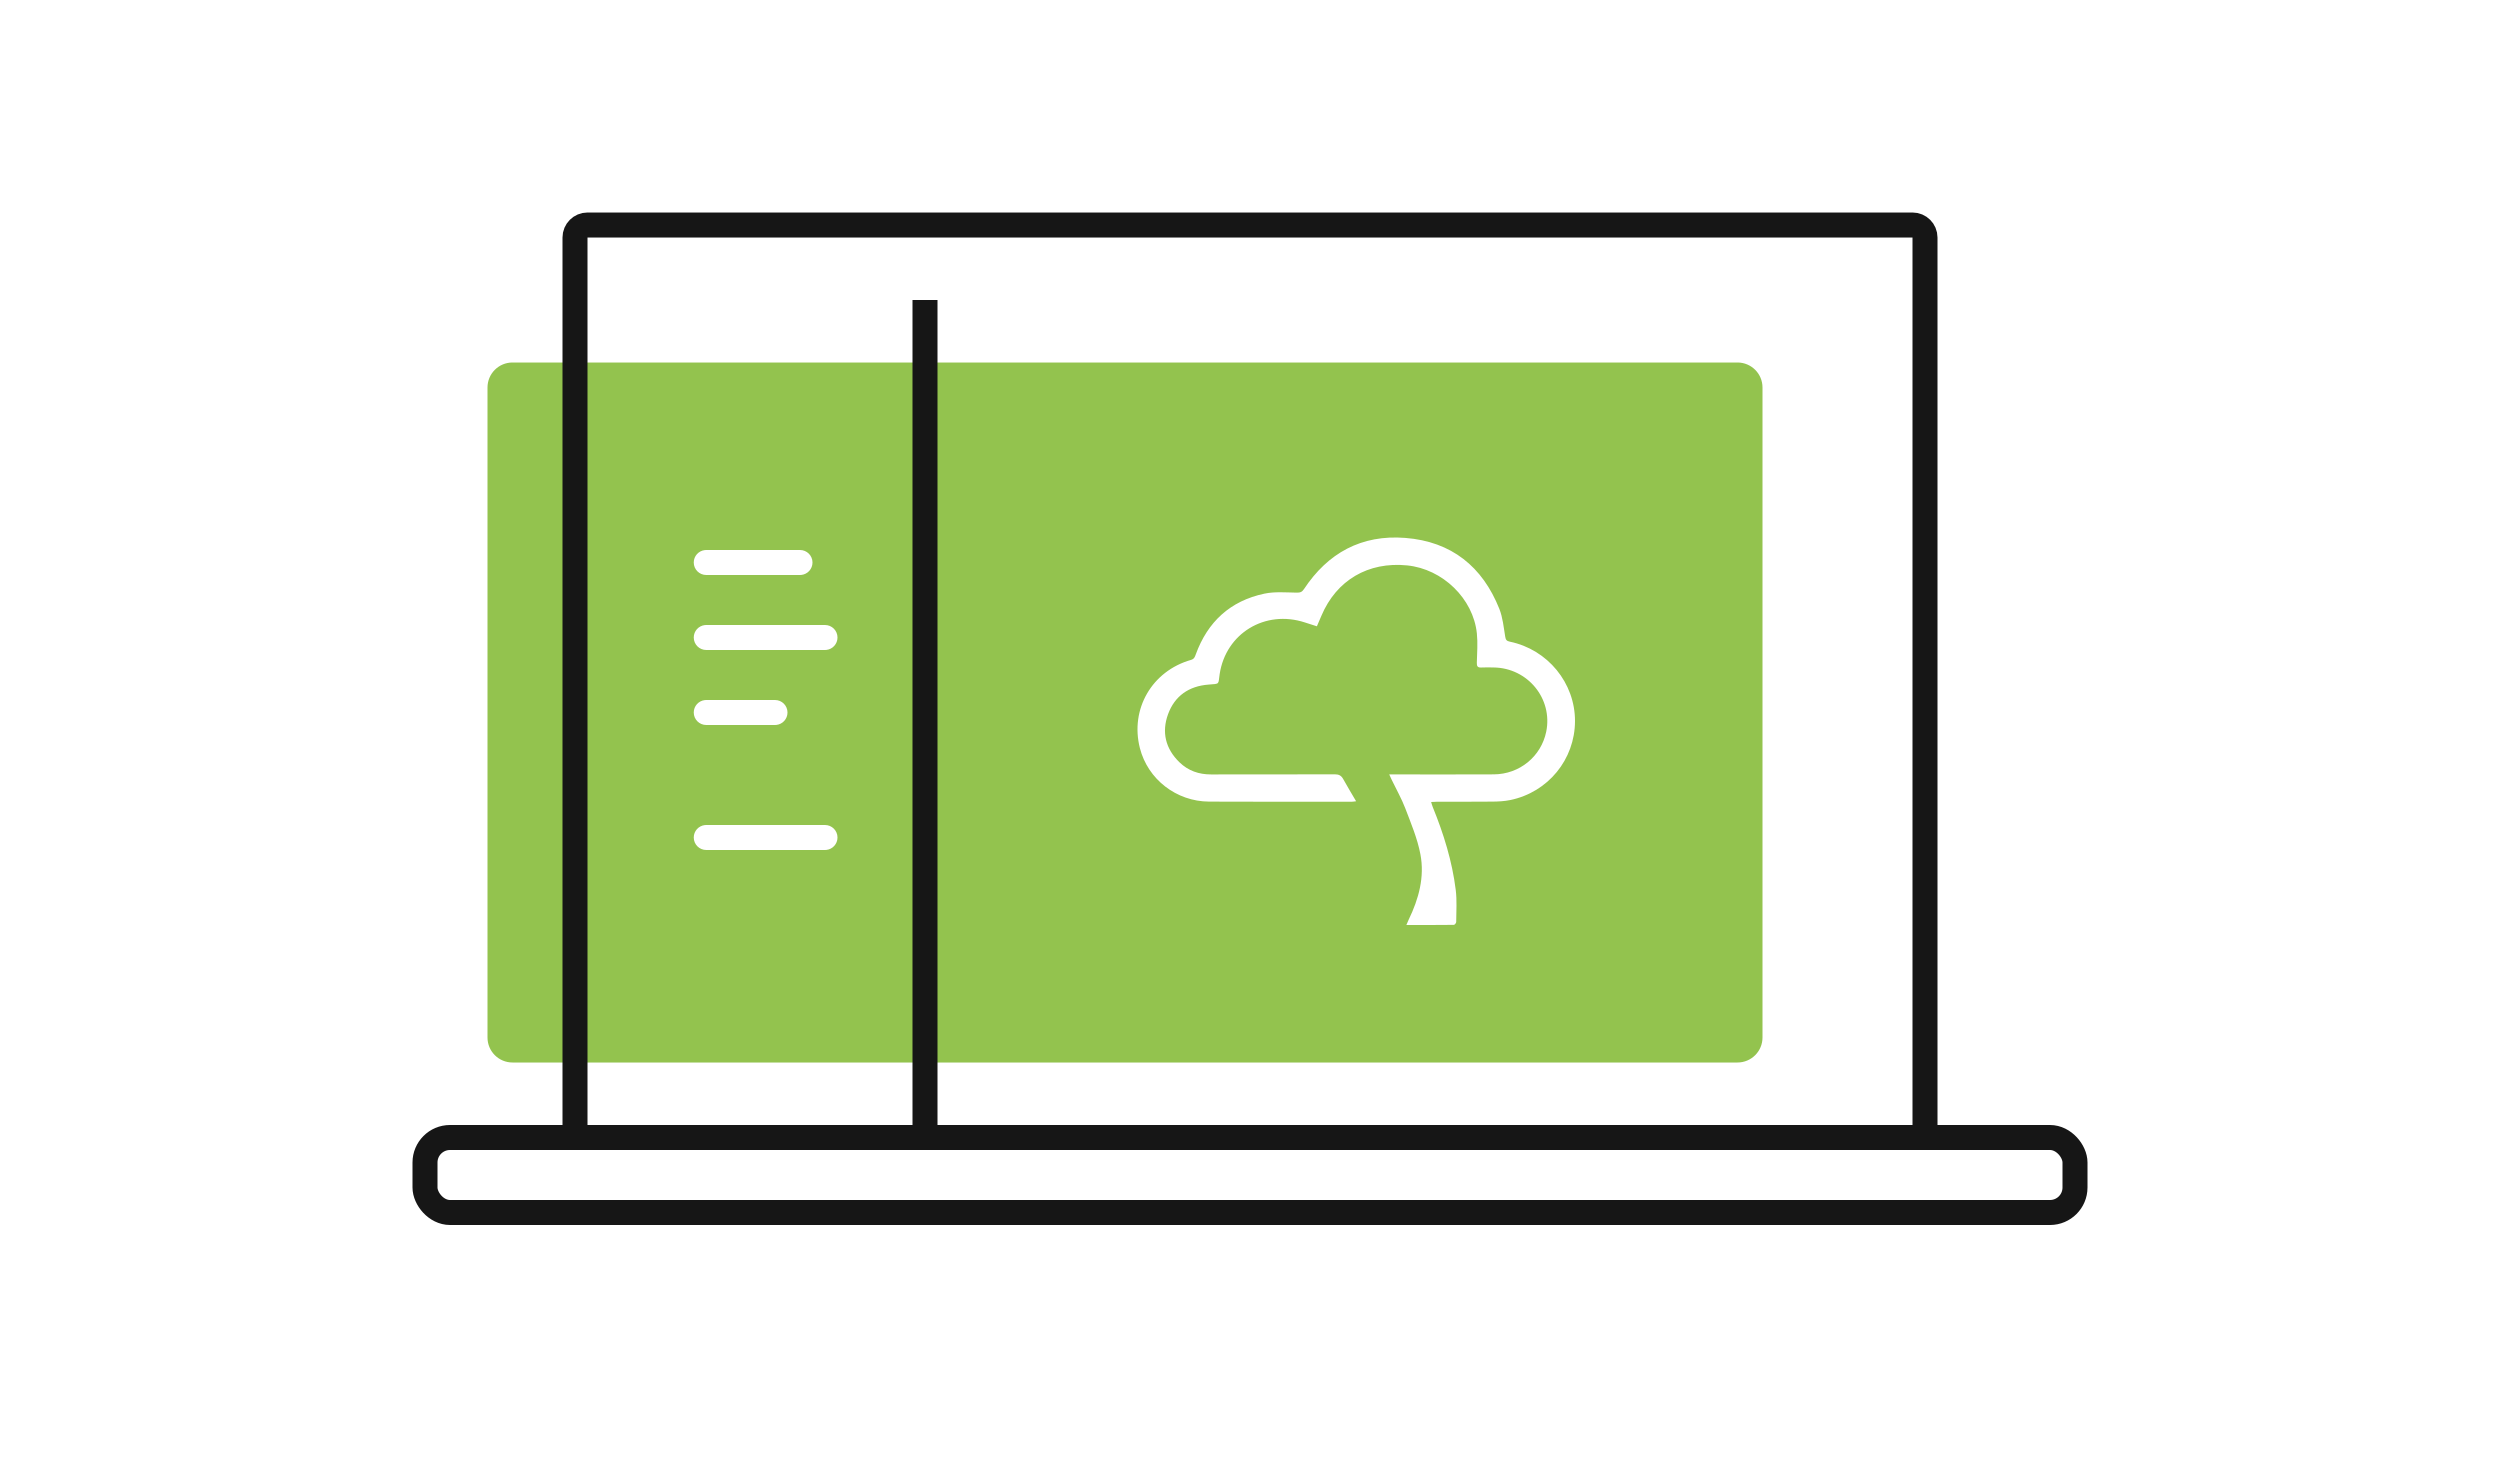
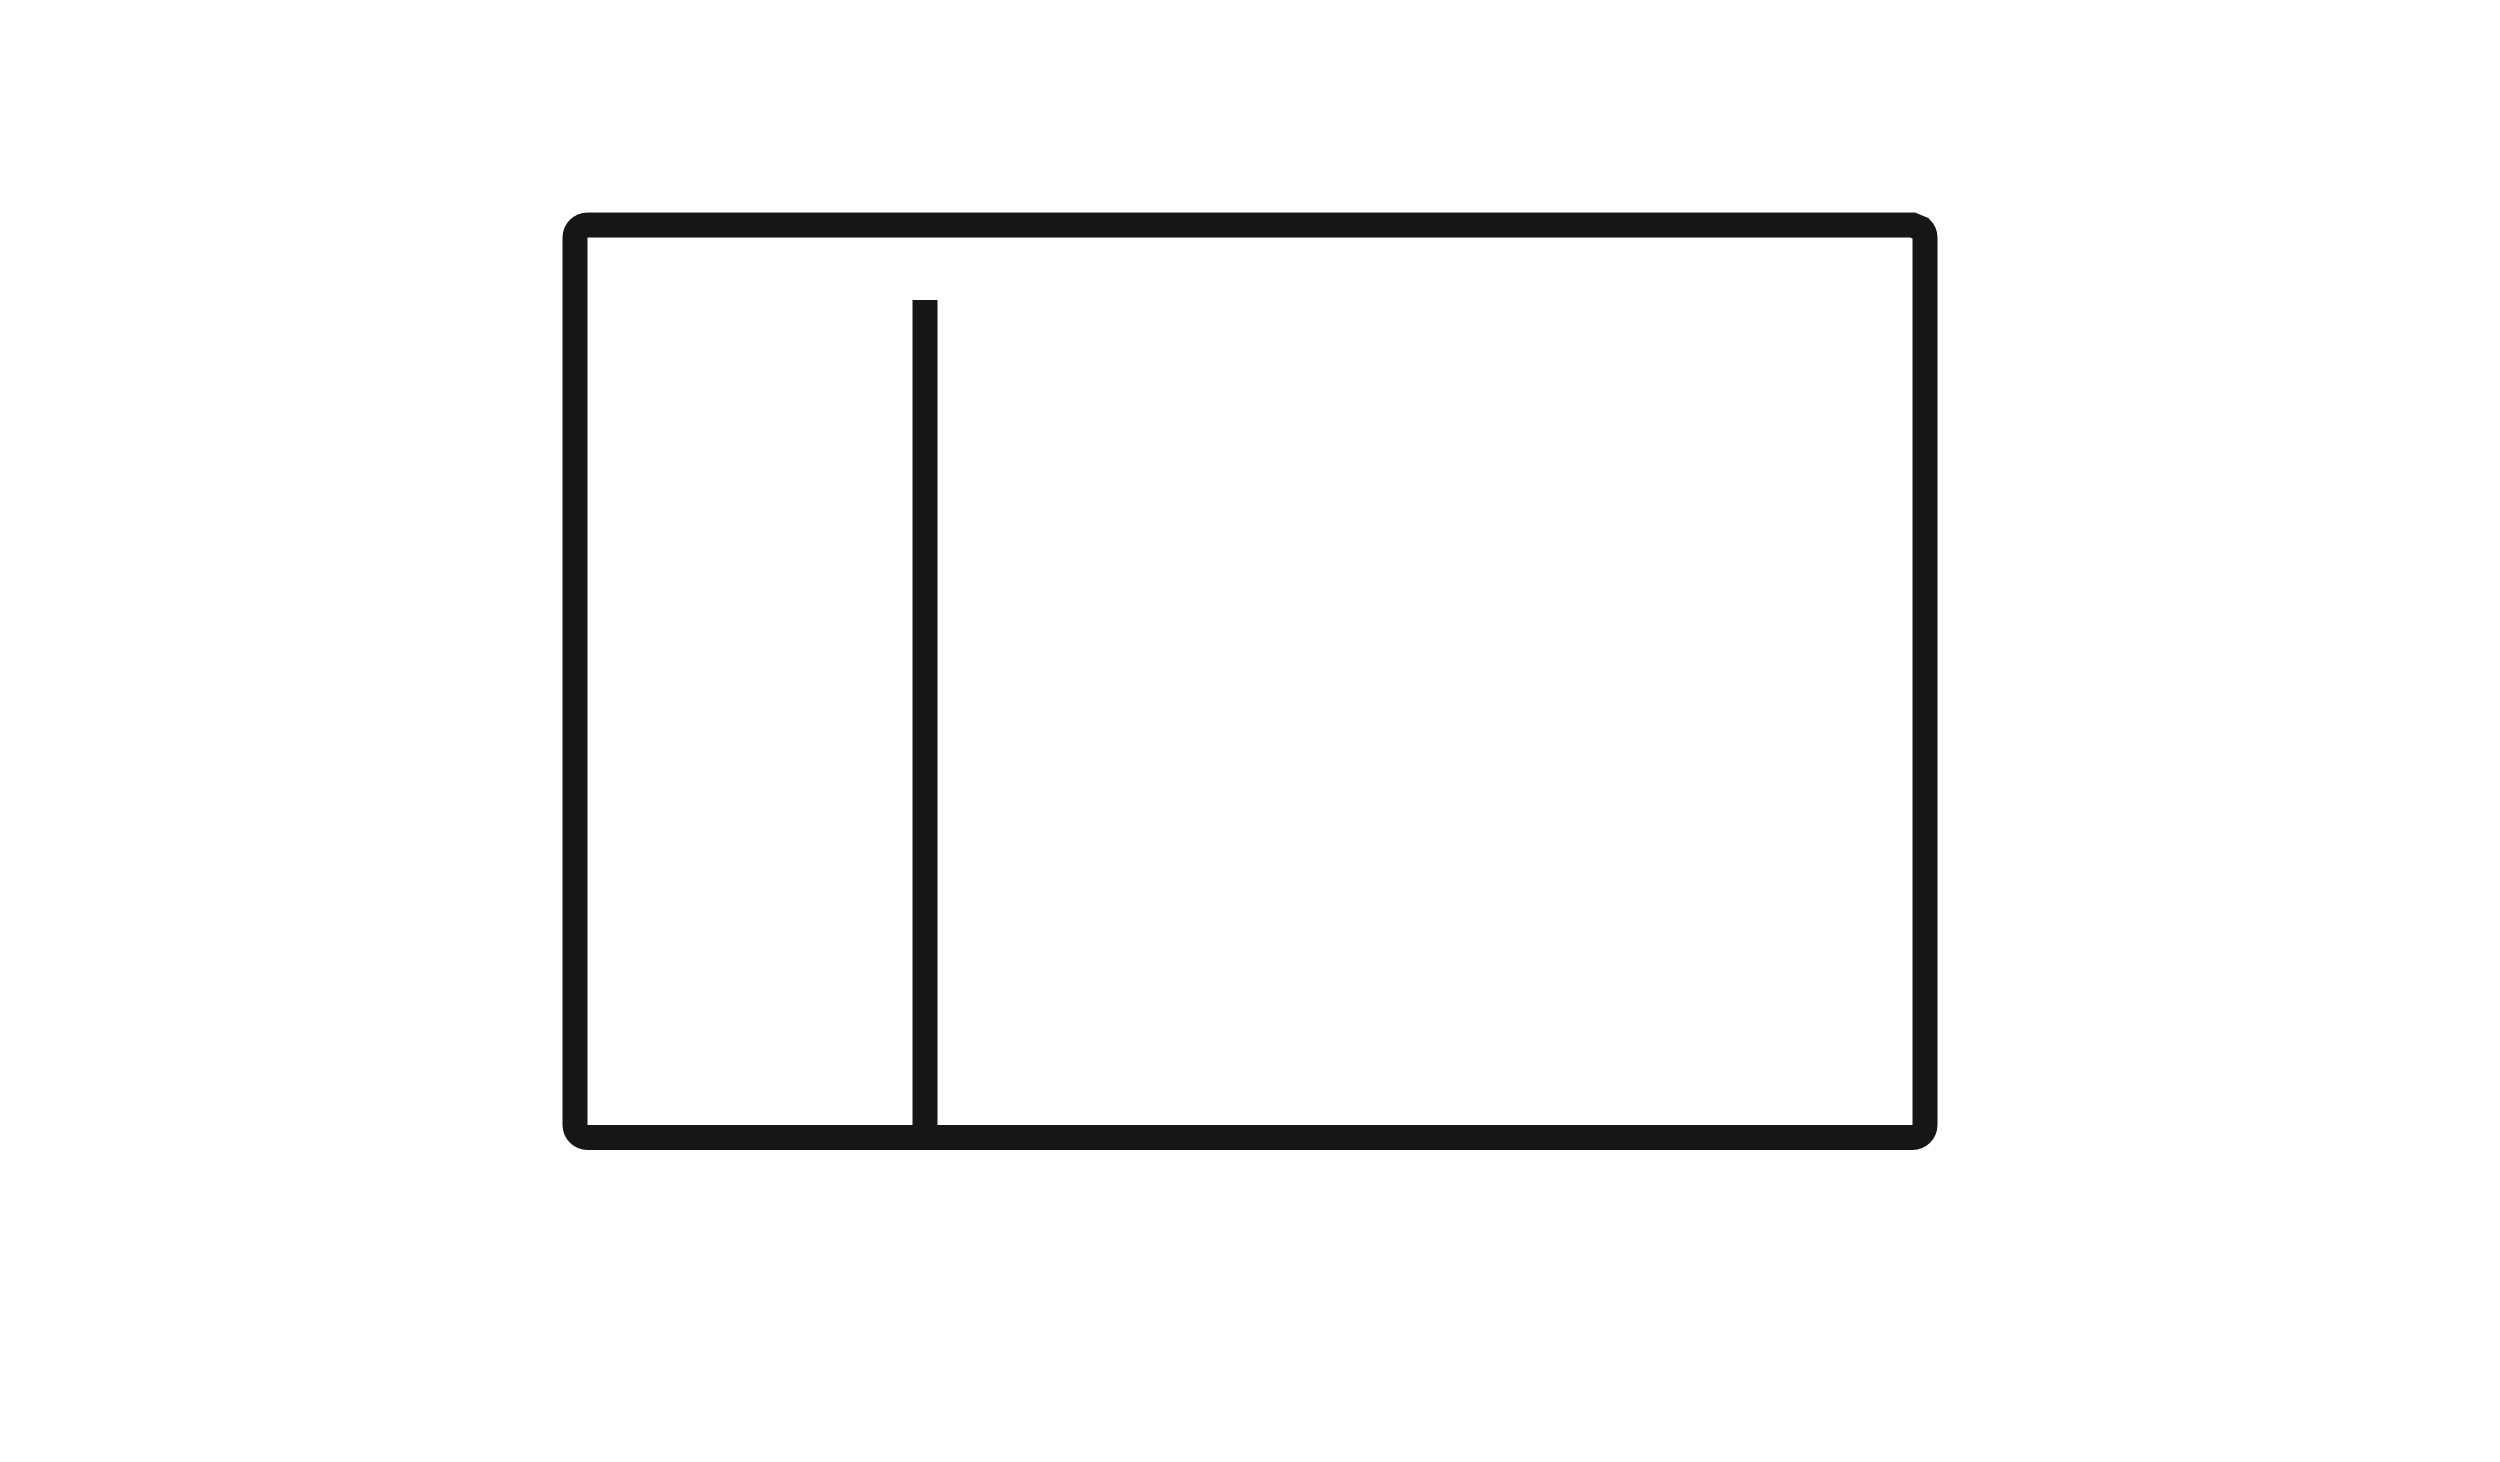
<svg xmlns="http://www.w3.org/2000/svg" width="200px" height="117px" viewBox="0 0 200 117" version="1.1">
  <title>zaloz konto-icon</title>
  <desc>Created with Sketch.</desc>
  <g id="Designs" stroke="none" stroke-width="1" fill="none" fill-rule="evenodd">
    <g id="Landing-Page-Livespace---PKO-BP" transform="translate(-180, -1007)" fill-rule="nonzero">
      <g id="SEKCJA-1" transform="translate(98, 875)">
        <g id="3-columns" transform="translate(52, 132)">
          <g id="image-1" transform="translate(29.686, 0.092)">
            <g id="wiedza-o-crm-/-czym-jest-128x96-ic" transform="translate(33.314, 16.908)">
-               <path d="M106,12 C107.105,12 108,12.895 108,14 L108,66 C108,67.105 107.105,68 106,68 L8,68 C6.895,68 6,67.105 6,66 L6,14 C6,12.895 6.895,12 8,12 L106,12 Z M79.425,26.033 C75.913,25.756 73.225,27.242 71.317,30.129 C71.155,30.375 71.003,30.416 70.717,30.411 C69.864,30.397 68.984,30.318 68.162,30.49 C65.412,31.068 63.607,32.754 62.662,35.351 C62.589,35.554 62.536,35.719 62.277,35.793 C59.149,36.687 57.393,39.732 58.192,42.854 C58.827,45.339 61.106,47.118 63.731,47.129 C67.541,47.149 71.352,47.137 75.162,47.137 C75.251,47.137 75.34,47.118 75.489,47.1 C75.128,46.482 74.779,45.912 74.458,45.328 C74.304,45.046 74.112,44.944 73.782,44.945 C70.484,44.958 67.185,44.948 63.887,44.955 C62.909,44.958 62.054,44.659 61.36,43.986 C60.238,42.899 59.92,41.575 60.444,40.137 C60.976,38.678 62.106,37.887 63.685,37.767 C64.618,37.695 64.446,37.772 64.572,36.934 C65.064,33.667 68.206,31.755 71.392,32.796 C71.704,32.898 72.017,32.997 72.351,33.104 C72.484,32.796 72.6,32.528 72.713,32.259 C73.916,29.414 76.457,27.921 79.567,28.232 C82.404,28.514 84.859,30.881 85.149,33.672 C85.23,34.448 85.167,35.24 85.146,36.024 C85.139,36.295 85.207,36.414 85.497,36.401 C85.83,36.384 86.164,36.393 86.498,36.398 C89.222,36.435 91.236,38.899 90.698,41.535 C90.292,43.519 88.563,44.939 86.503,44.949 C83.895,44.963 81.287,44.953 78.68,44.953 L78.68,44.953 L78.138,44.953 C78.226,45.146 78.277,45.263 78.332,45.376 C78.699,46.14 79.123,46.883 79.424,47.67 C79.883,48.876 80.395,50.089 80.633,51.345 C80.978,53.161 80.501,54.91 79.697,56.566 C79.639,56.689 79.589,56.817 79.51,56.999 C80.819,56.999 82.065,57.004 83.312,56.989 C83.377,56.989 83.497,56.838 83.497,56.756 C83.501,55.902 83.564,55.038 83.459,54.196 C83.175,51.898 82.491,49.7 81.617,47.557 C81.57,47.445 81.542,47.323 81.491,47.161 C81.698,47.151 81.848,47.137 81.999,47.137 C83.464,47.135 84.928,47.145 86.392,47.129 C86.866,47.125 87.349,47.1 87.811,47.006 C90.845,46.384 92.994,43.754 93,40.686 C93.005,37.635 90.819,34.963 87.789,34.334 C87.532,34.281 87.458,34.19 87.417,33.933 C87.293,33.184 87.222,32.401 86.944,31.702 C85.601,28.336 83.123,26.322 79.425,26.033 Z M33,49 L23.5,49 L23.383,49.007 C22.886,49.064 22.5,49.487 22.5,50 C22.5,50.552 22.948,51 23.5,51 L23.5,51 L33,51 L33.117,50.993 C33.614,50.936 34,50.513 34,50 C34,49.448 33.552,49 33,49 L33,49 Z M29,39 L23.5,39 L23.383,39.007 C22.886,39.064 22.5,39.487 22.5,40 C22.5,40.552 22.948,41 23.5,41 L23.5,41 L29,41 L29.117,40.993 C29.614,40.936 30,40.513 30,40 C30,39.448 29.552,39 29,39 L29,39 Z M33,33 L23.5,33 L23.383,33.007 C22.886,33.064 22.5,33.487 22.5,34 C22.5,34.552 22.948,35 23.5,35 L23.5,35 L33,35 L33.117,34.993 C33.614,34.936 34,34.513 34,34 C34,33.448 33.552,33 33,33 L33,33 Z M31,27 L23.5,27 L23.383,27.007 C22.886,27.064 22.5,27.487 22.5,28 C22.5,28.552 22.948,29 23.5,29 L23.5,29 L31,29 L31.117,28.993 C31.614,28.936 32,28.513 32,28 C32,27.448 31.552,27 31,27 L31,27 Z" id="Combined-Shape" fill="#93C34E" />
-               <path d="M120,1 L14,1 C13.724,1 13.474,1.112 13.293,1.293 C13.112,1.474 13,1.724 13,2 L13,73 C13,73.276 13.112,73.526 13.293,73.707 C13.474,73.888 13.724,74 14,74 L120,74 C120.276,74 120.526,73.888 120.707,73.707 C120.888,73.526 121,73.276 121,73 L121,2 C121,1.724 120.888,1.474 120.707,1.293 C120.526,1.112 120.276,1 120,1 Z" id="Rectangle" stroke="#161616" stroke-width="2" />
-               <rect id="Rectangle" stroke="#161616" stroke-width="2" x="1" y="74" width="132" height="6" rx="2" />
+               <path d="M120,1 L14,1 C13.724,1 13.474,1.112 13.293,1.293 C13.112,1.474 13,1.724 13,2 L13,73 C13,73.276 13.112,73.526 13.293,73.707 C13.474,73.888 13.724,74 14,74 L120,74 C120.276,74 120.526,73.888 120.707,73.707 C120.888,73.526 121,73.276 121,73 L121,2 C121,1.724 120.888,1.474 120.707,1.293 Z" id="Rectangle" stroke="#161616" stroke-width="2" />
              <line x1="41" y1="73" x2="41" y2="7" id="Path-25" stroke="#161616" stroke-width="2" />
            </g>
          </g>
        </g>
      </g>
    </g>
  </g>
</svg>